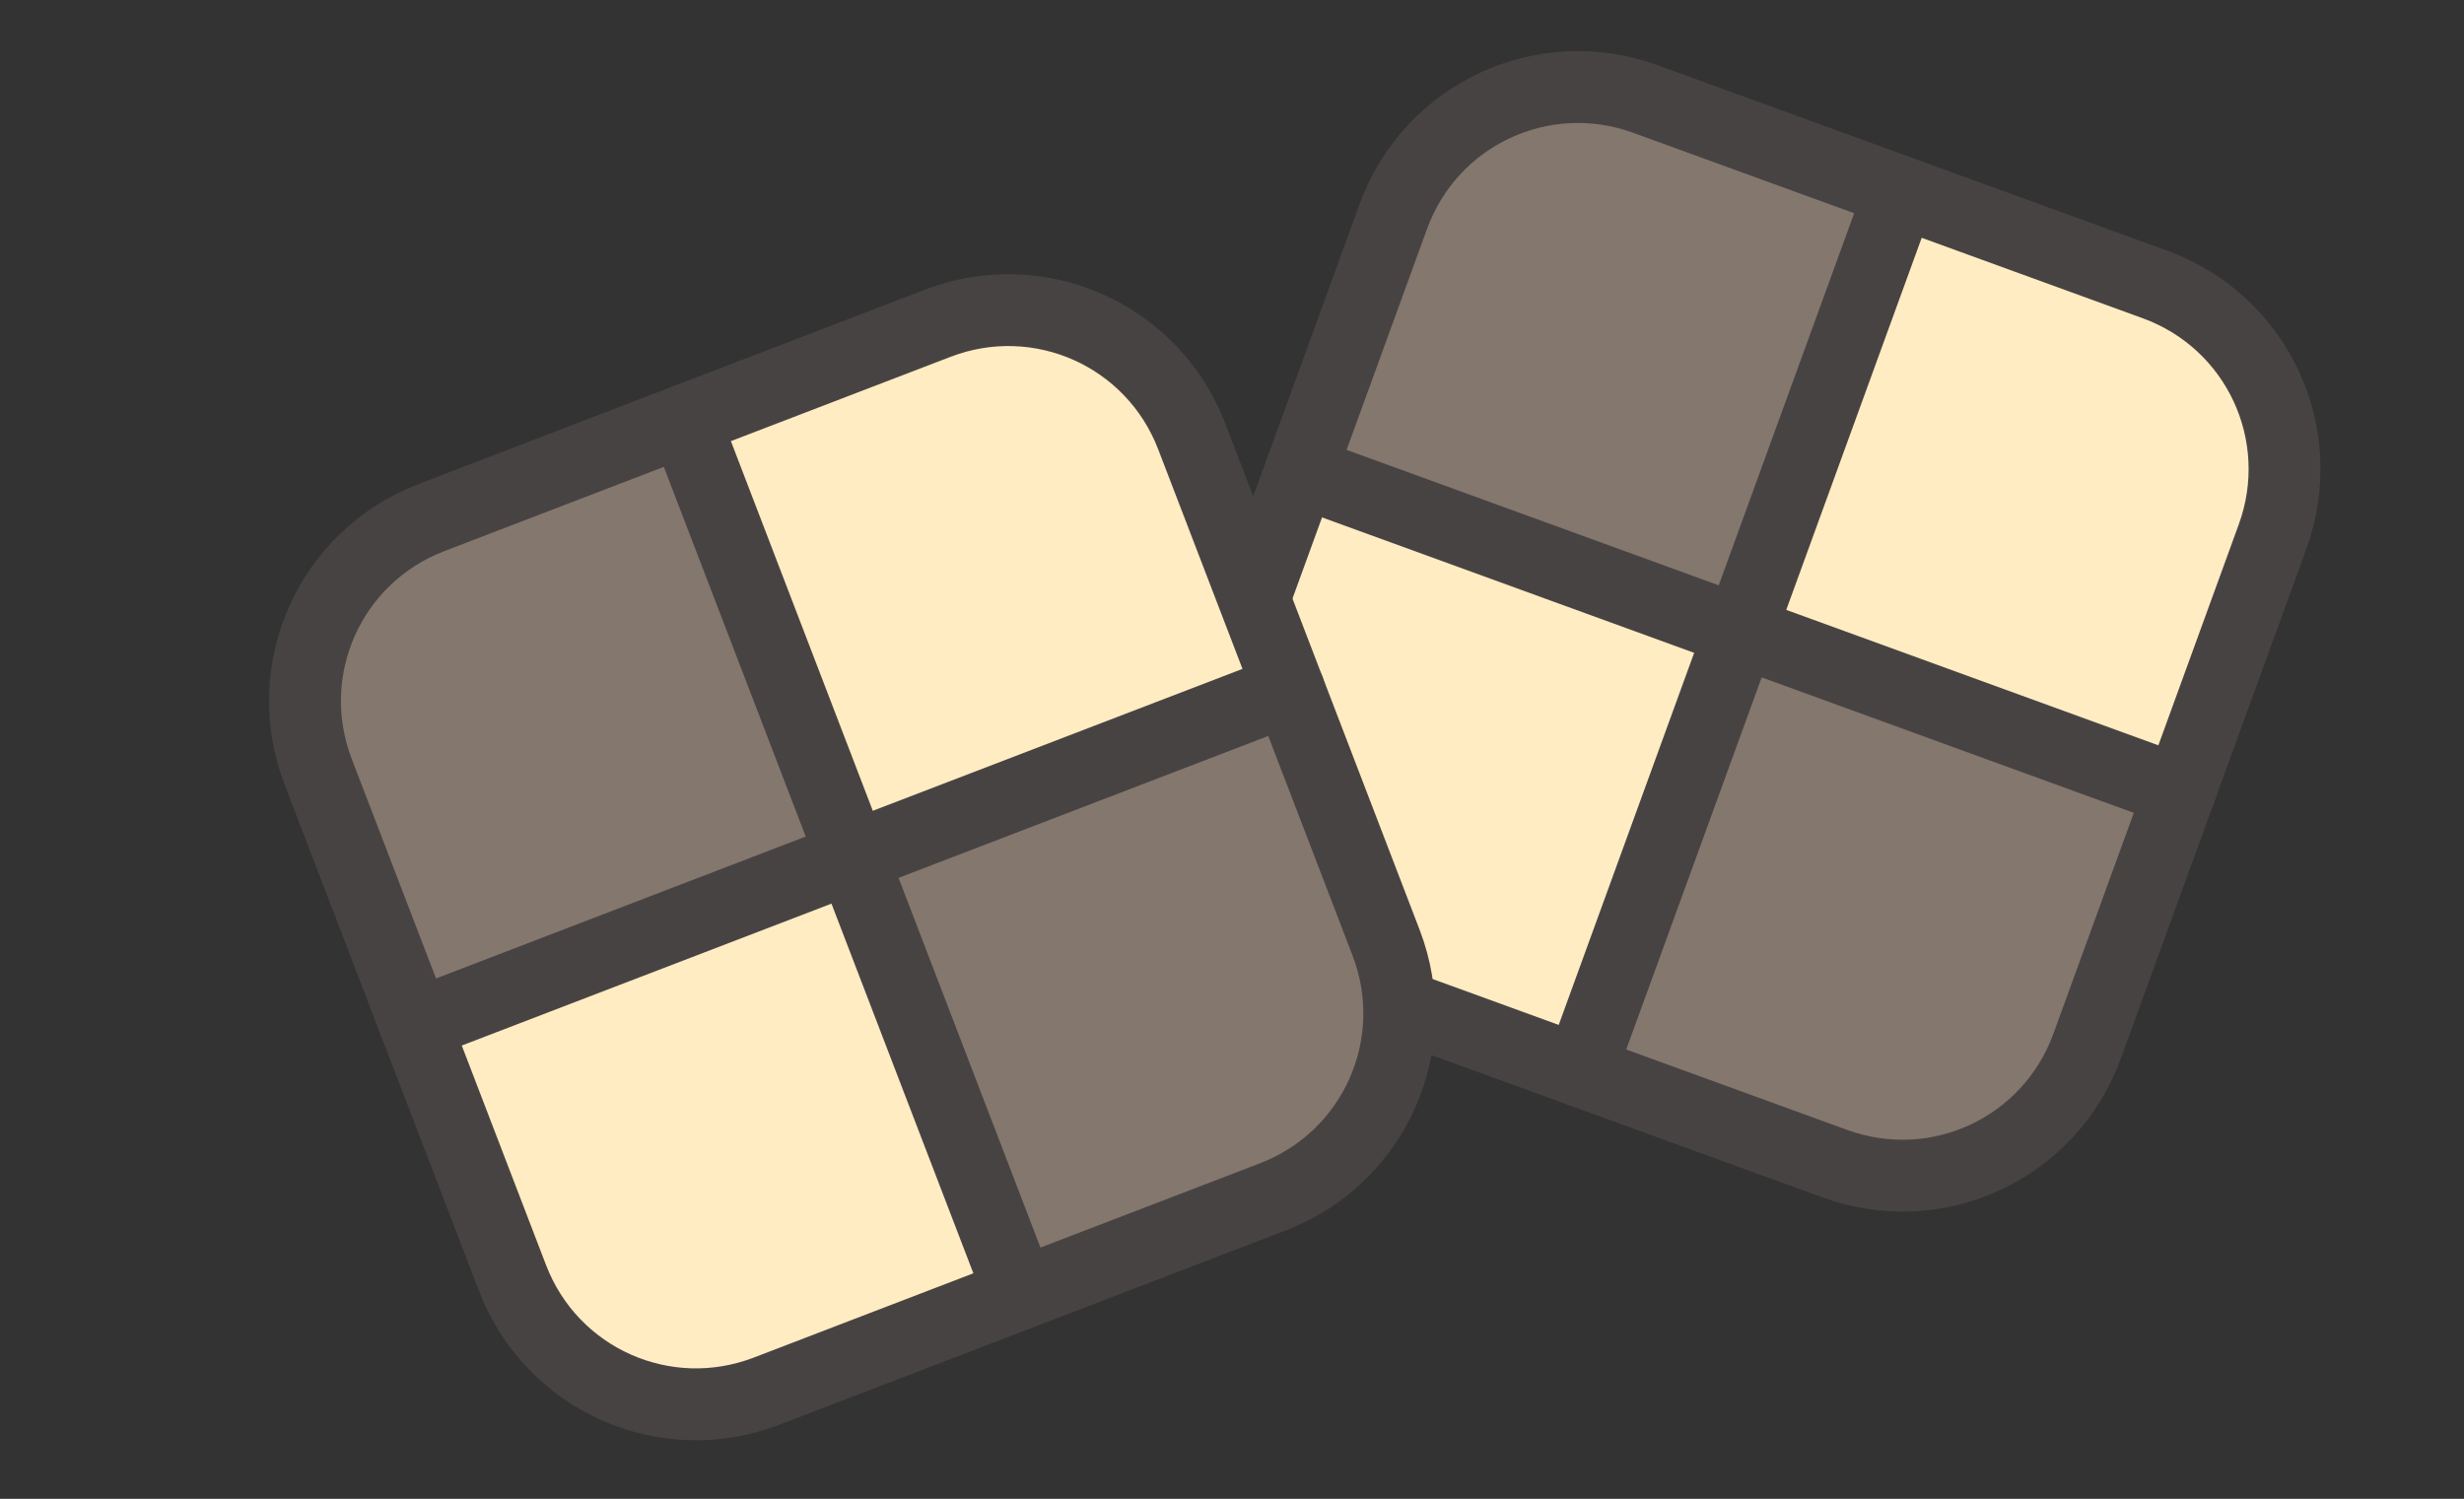
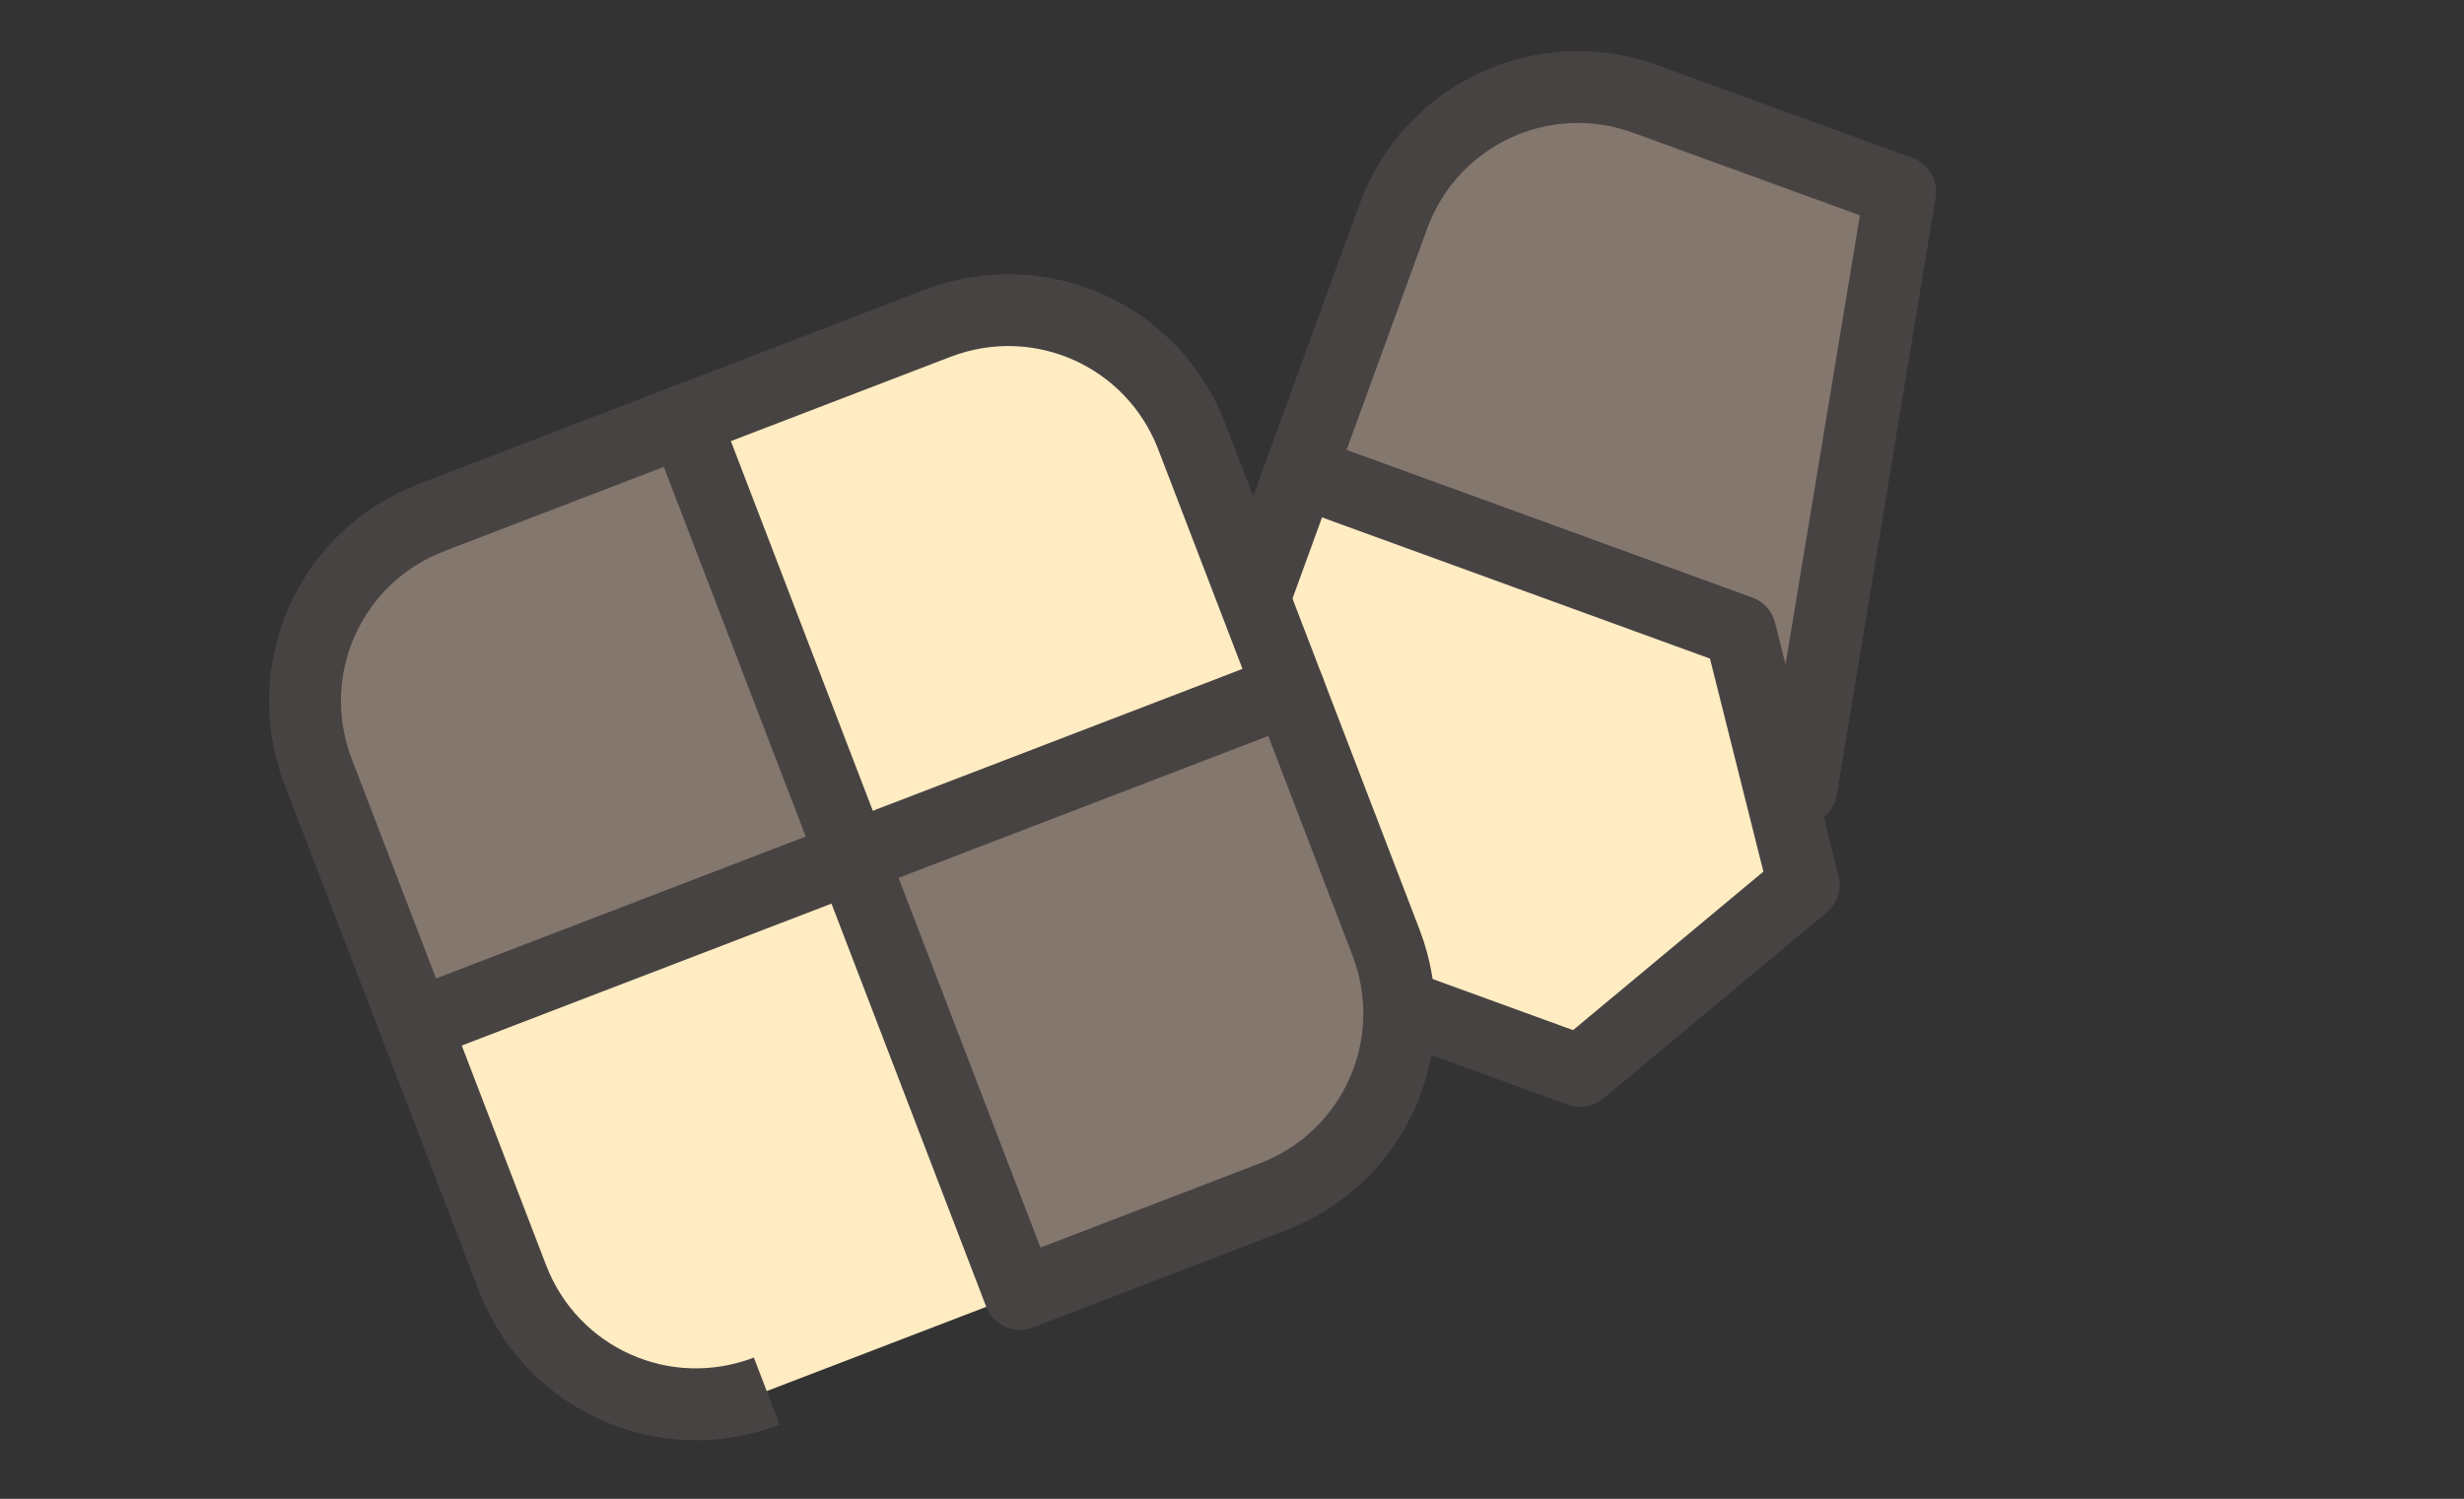
<svg xmlns="http://www.w3.org/2000/svg" id="svg28" version="1.1" style="overflow:visible" viewBox="-240 -126 480 292" height="1168px" width="1920px">
  <rect x="-240" y="-126" width="480" height="292" fill="#333333" stroke="none" />
  <defs id="defs32" />
  <rect id="rect2" fill-opacity="0" fill="rgb(0,0,0)" height="292" width="480" y="-126" x="-240" />
  <svg id="svg14" version="1.1" y="-253" x="-151" viewBox="-250 -250 500 500" height="500" width="500" style="overflow:visible">
    <g style="fill:#ffffff;stroke-linejoin:round" id="g12" transform="rotate(20)">
      <path style="fill:#84776e;fill-opacity:1;stroke:#484343;stroke-width:14;stroke-linecap:butt;stroke-linejoin:round;stroke-opacity:1" id="path4" d="m -52.804,-91.14 c -21.239,0 -38.337,17.098 -38.337,38.337 V 0 l 112.84,24.8 -21.7,-115.94 z" />
-       <path style="fill:#ffecc2;fill-opacity:1;stroke:#484343;stroke-width:14;stroke-linecap:butt;stroke-linejoin:round;stroke-opacity:1" id="path6" d="m 52.804,-91.14 c 21.239,0 38.337,17.098 38.337,38.337 V 0 l -44.02,22.94 L 1.85e-4,0 v -91.14 z" />
      <path style="fill:#ffecc2;fill-opacity:1;stroke:#484343;stroke-width:14;stroke-linecap:butt;stroke-linejoin:round;stroke-opacity:1" id="path8" d="m -52.804,91.14 c -21.239,0 -38.337,-17.098 -38.337,-38.337 V -1e-6 h 91.14 l 28.52,42.16 -28.52,48.98 z" />
-       <path style="fill:#84776e;fill-opacity:1;stroke:#484343;stroke-width:14;stroke-linecap:butt;stroke-linejoin:round;stroke-opacity:1" id="path10" d="m 52.804,91.14 c 21.239,0 38.337,-17.098 38.337,-38.337 V -1e-6 h -91.14 v 91.14 z" />
    </g>
  </svg>
  <svg id="svg26" version="1.1" y="-209" x="-324" viewBox="-250 -250 500 500" height="500" width="500" style="overflow:visible">
    <g style="fill:#ffffff;stroke-linejoin:round" id="g24" transform="rotate(-21)">
      <path style="fill:#84776e;fill-opacity:1;stroke:#484343;stroke-width:14;stroke-linecap:butt;stroke-linejoin:round;stroke-opacity:1" id="path16" d="m -52.804,-91.14 c -21.239,0 -38.337,17.098 -38.337,38.337 V 0 l 112.84,24.8 -21.7,-115.94 z" />
      <path style="fill:#ffecc2;fill-opacity:1;stroke:#484343;stroke-width:14;stroke-linecap:butt;stroke-linejoin:round;stroke-opacity:1" id="path18" d="m 52.804,-91.14 c 21.239,0 38.337,17.098 38.337,38.337 V 0 l -44.02,22.94 L 1.85e-4,0 v -91.14 z" />
-       <path style="fill:#ffecc2;fill-opacity:1;stroke:#484343;stroke-width:14;stroke-linecap:butt;stroke-linejoin:round;stroke-opacity:1" id="path20" d="m -52.804,91.14 c -21.239,0 -38.337,-17.098 -38.337,-38.337 V -1e-6 h 91.14 l 28.52,42.16 -28.52,48.98 z" />
+       <path style="fill:#ffecc2;fill-opacity:1;stroke:#484343;stroke-width:14;stroke-linecap:butt;stroke-linejoin:round;stroke-opacity:1" id="path20" d="m -52.804,91.14 c -21.239,0 -38.337,-17.098 -38.337,-38.337 V -1e-6 h 91.14 l 28.52,42.16 -28.52,48.98 " />
      <path style="fill:#84776e;fill-opacity:1;stroke:#484343;stroke-width:14;stroke-linecap:butt;stroke-linejoin:round;stroke-opacity:1" id="path22" d="m 52.804,91.14 c 21.239,0 38.337,-17.098 38.337,-38.337 V -1e-6 h -91.14 v 91.14 z" />
    </g>
  </svg>
</svg>